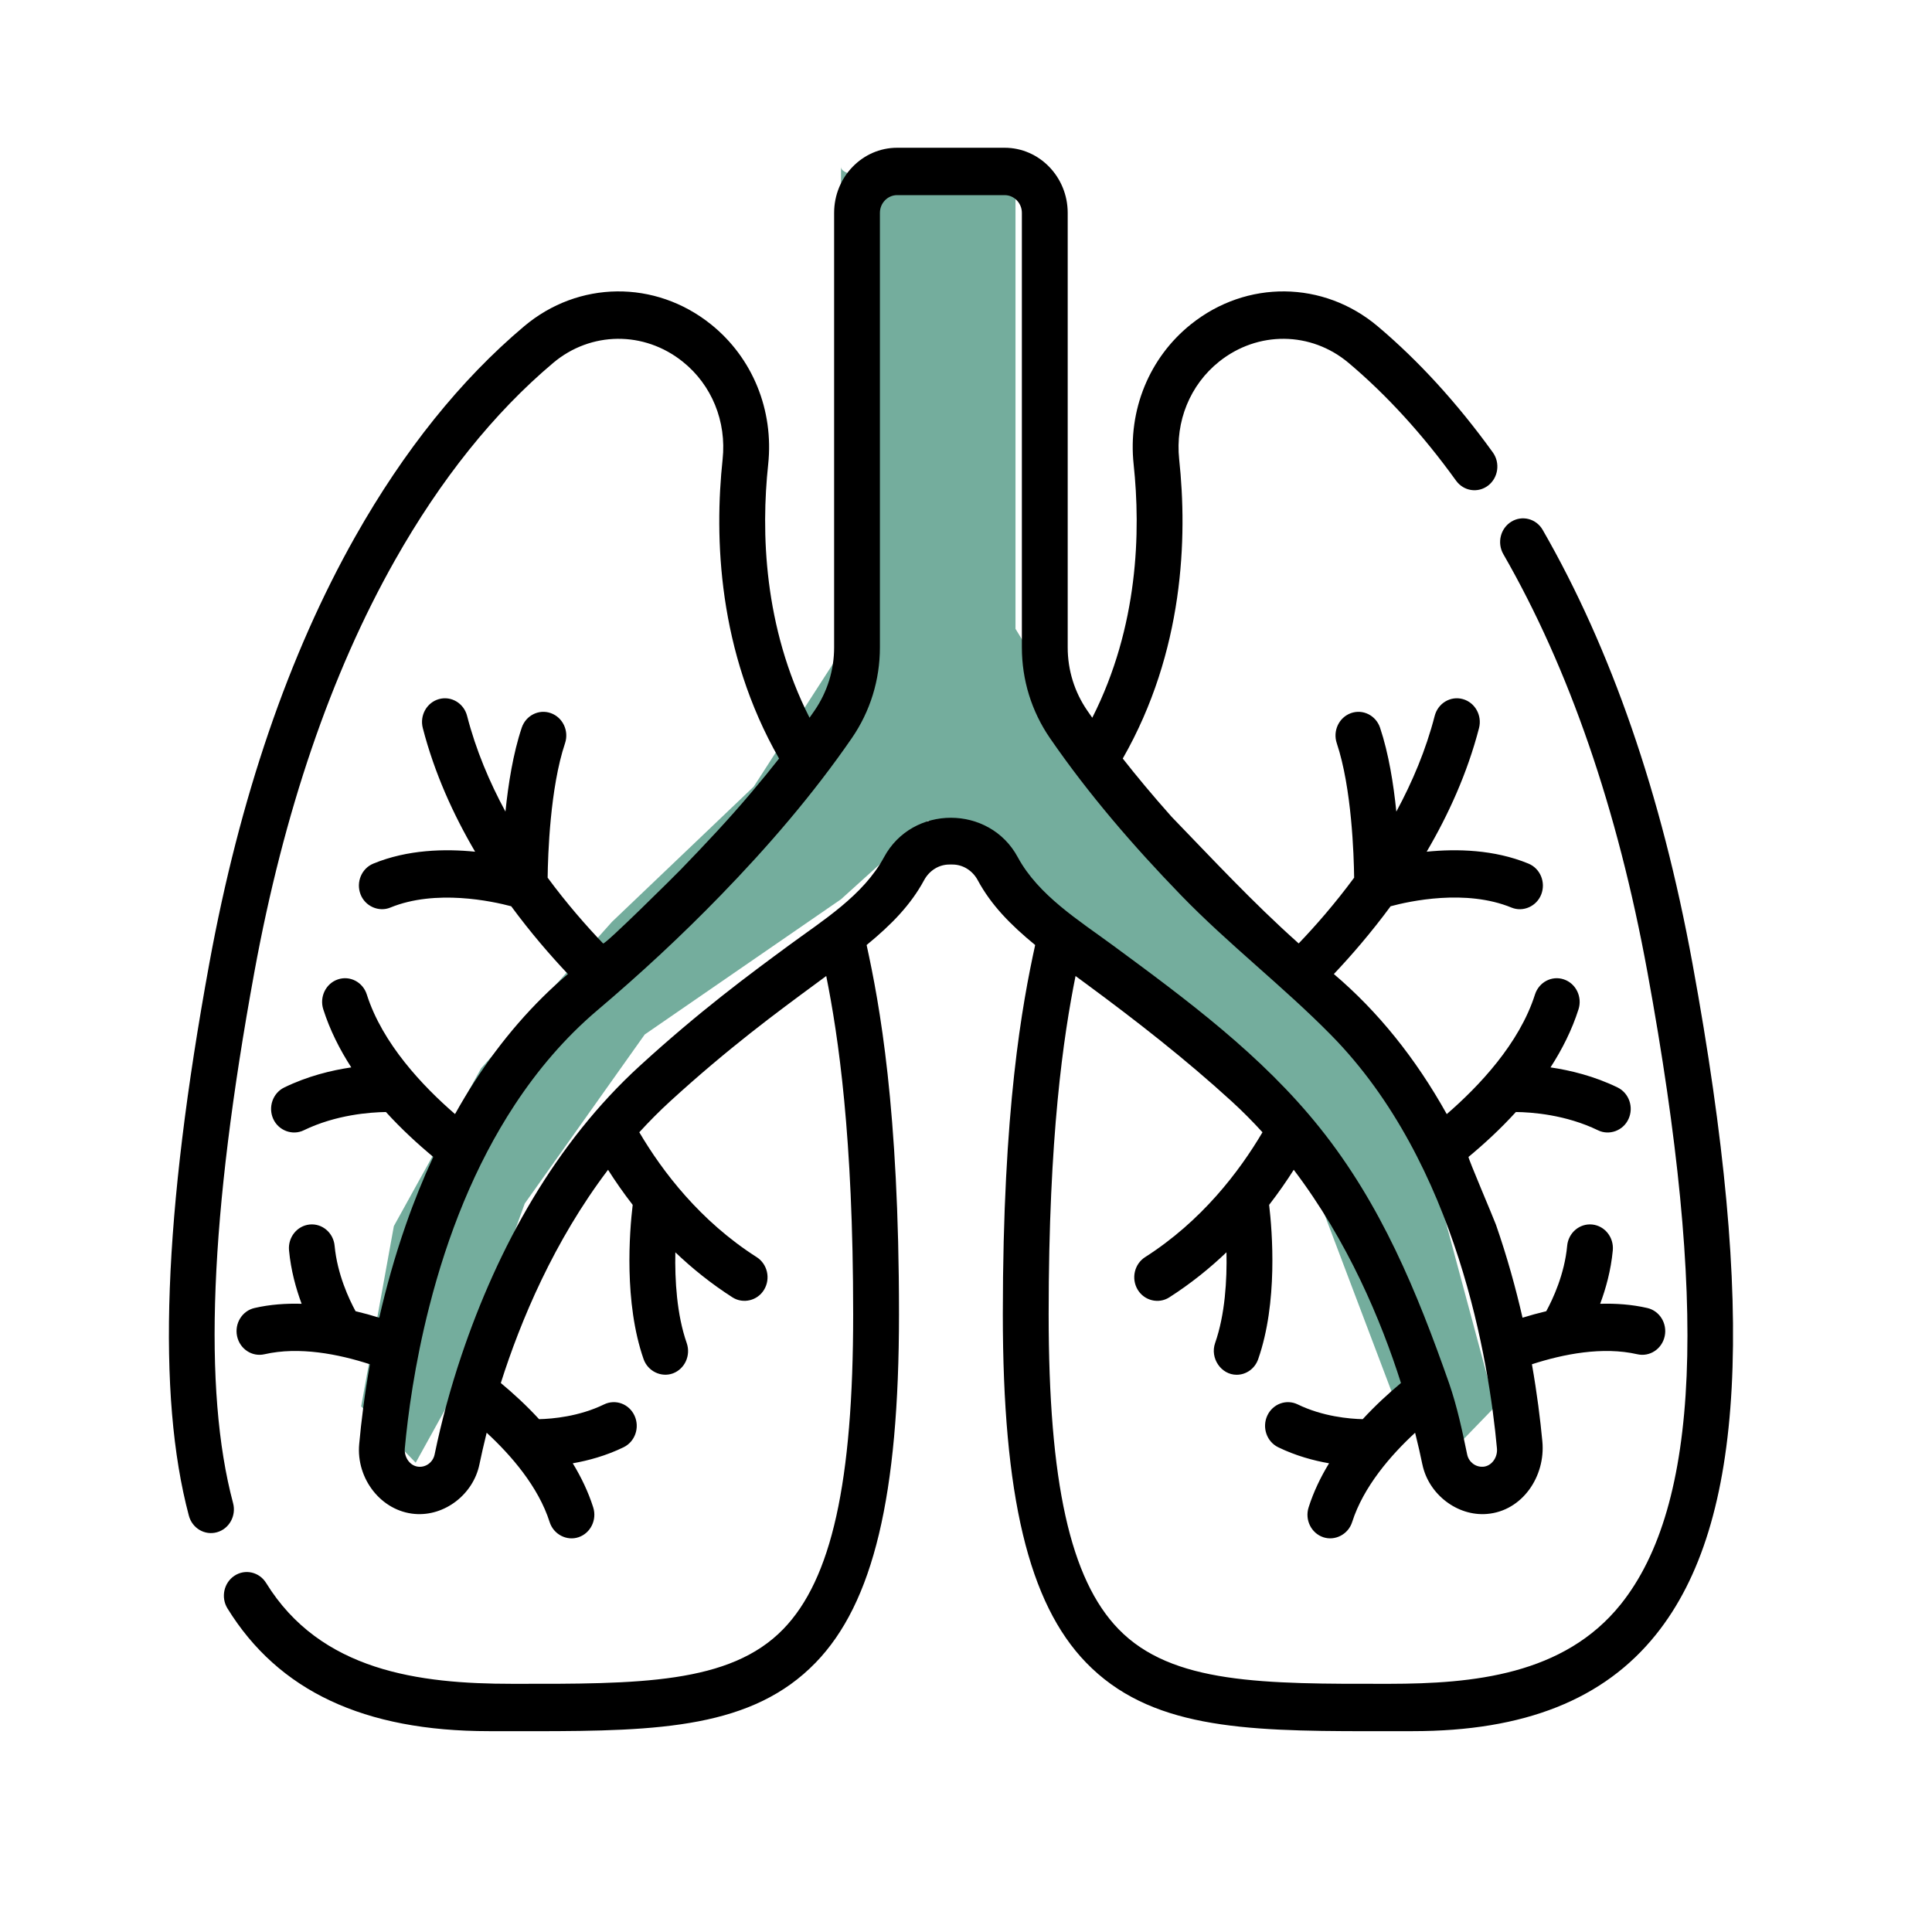
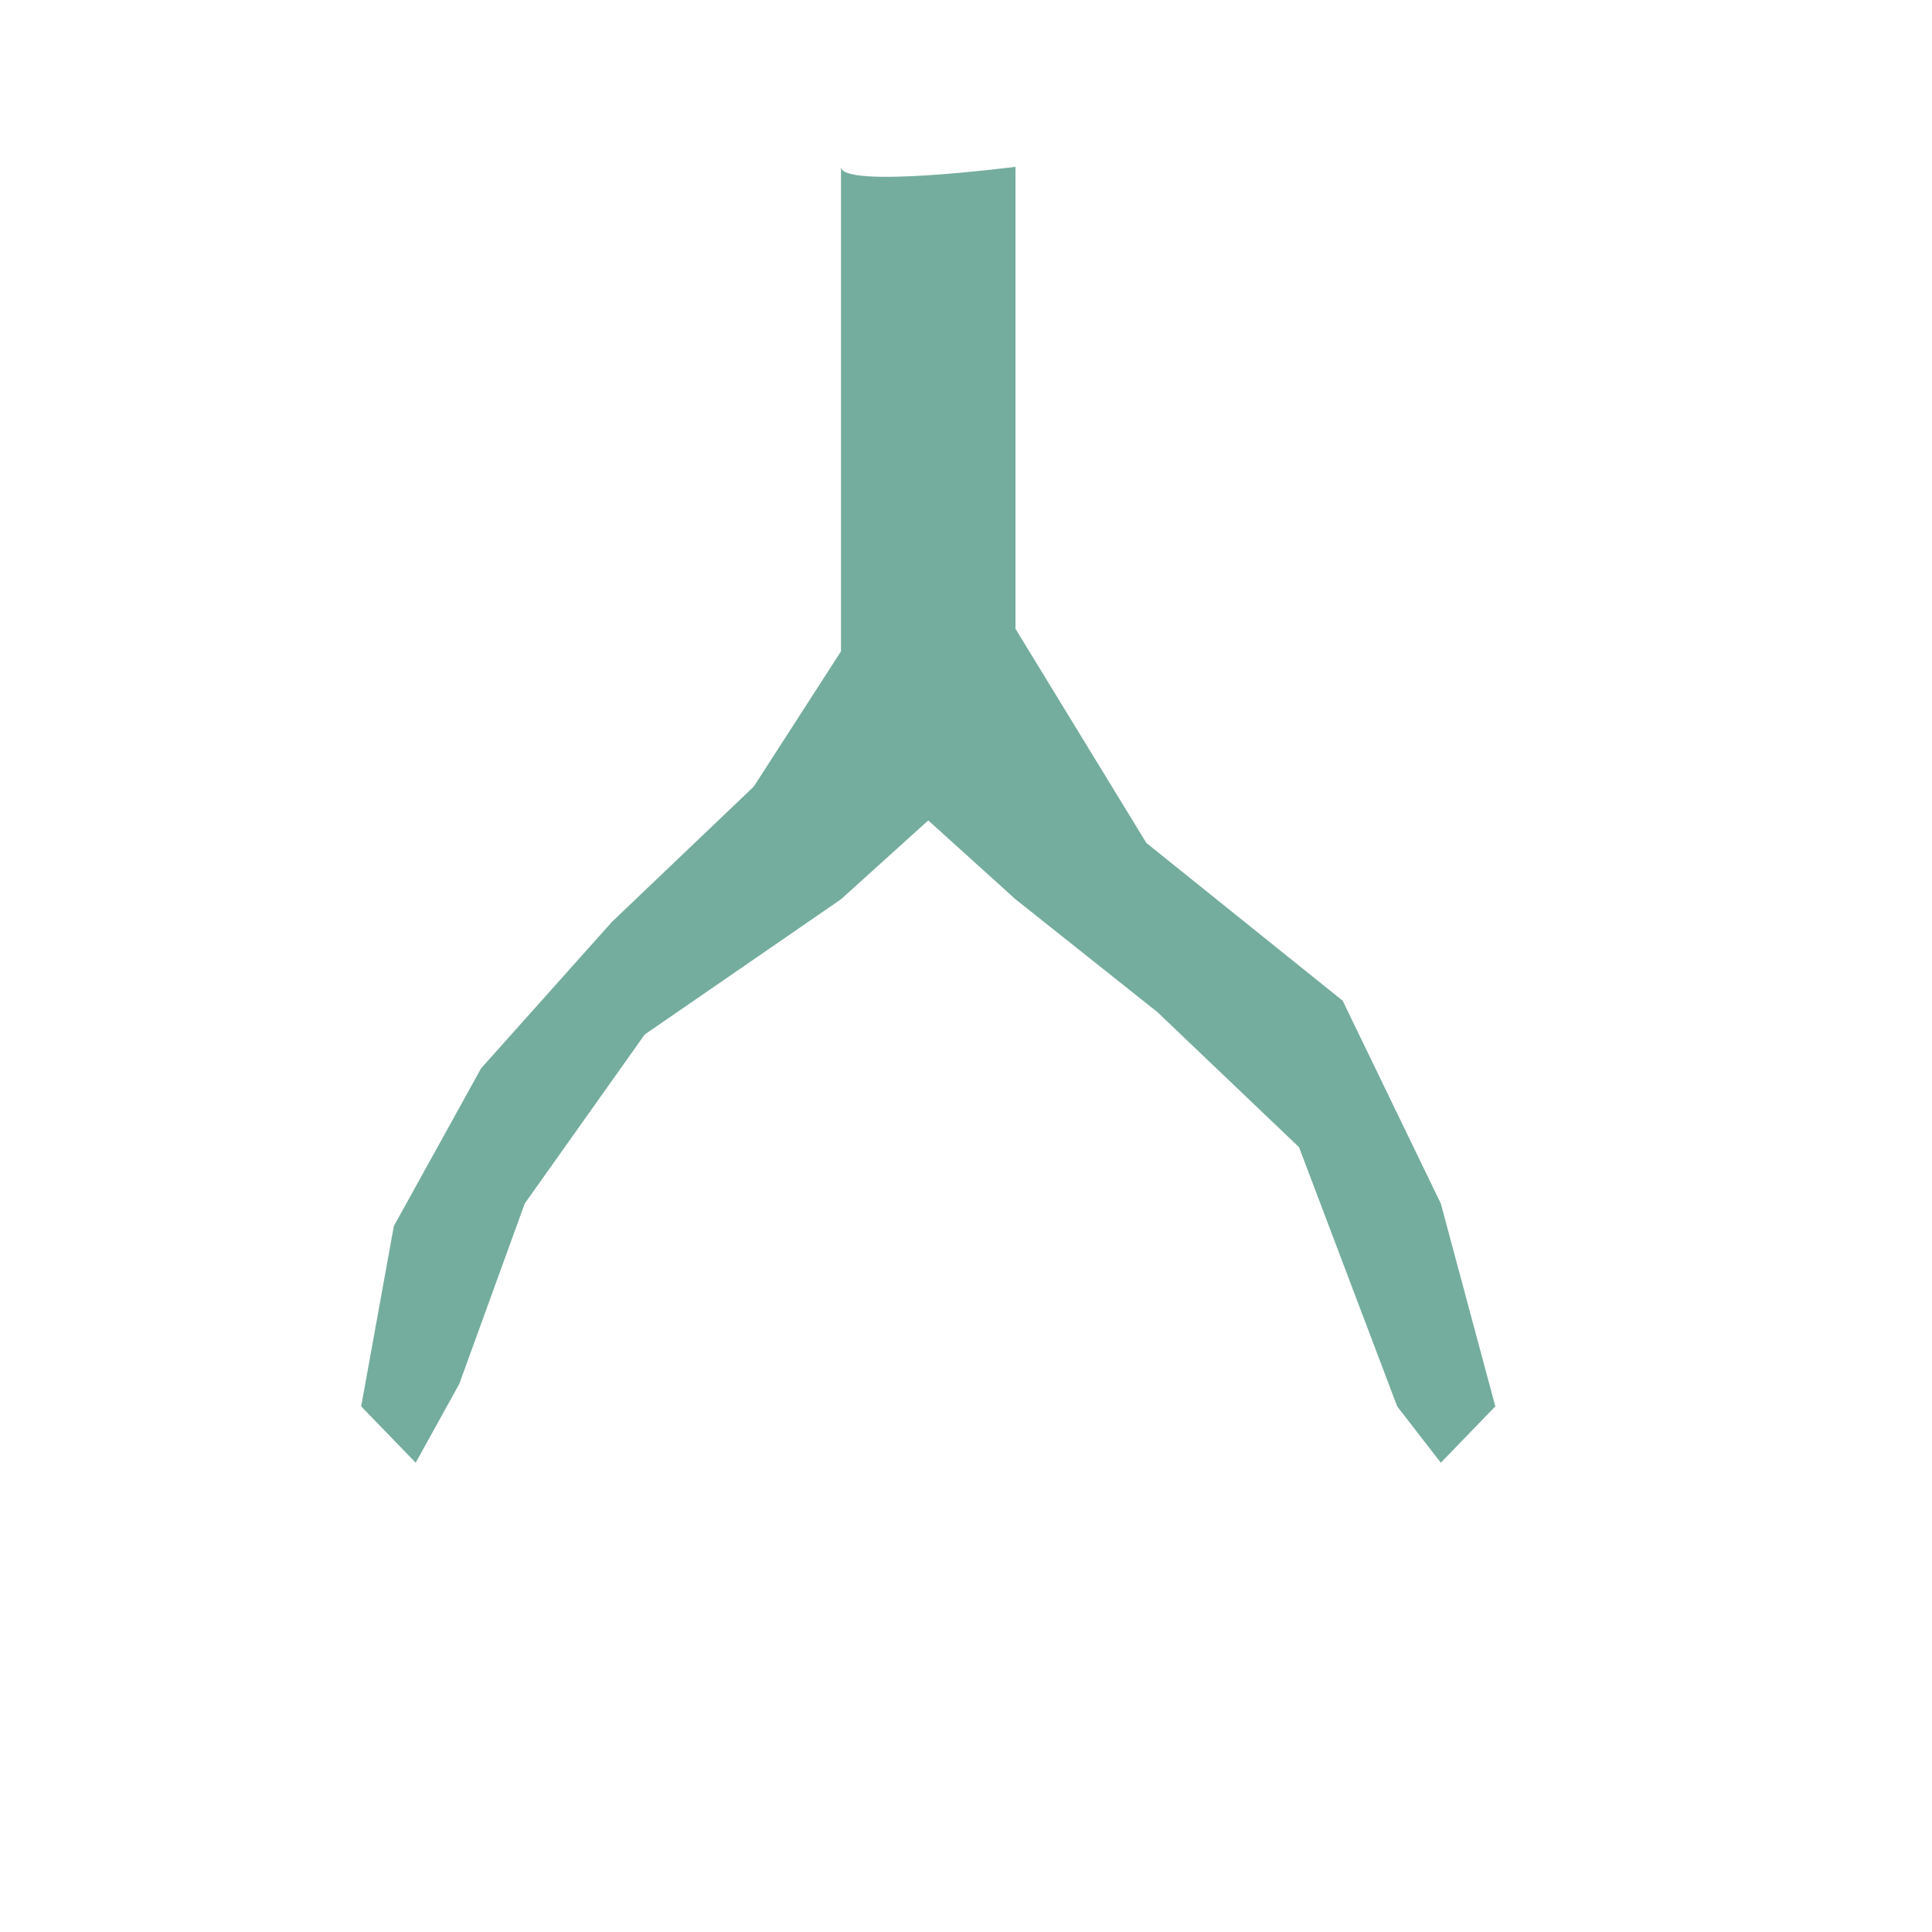
<svg xmlns="http://www.w3.org/2000/svg" width="50" height="50" viewBox="0 0 50 50" fill="none">
  <path opacity="0.8" d="M26.281 4.317C26.281 4.317 21.765 4.9 21.765 4.317V16.857L19.507 20.357L15.838 23.857L12.451 27.648L10.193 31.731L9.347 36.397L10.758 37.855L11.887 35.814L13.58 31.148L16.685 26.773L21.765 23.273L24.023 21.232L26.281 23.273L29.95 26.19L33.619 29.689L36.159 36.397L37.288 37.855L38.699 36.397L37.288 31.148L34.748 25.898L29.667 21.815L26.281 16.274V4.317Z" fill="#519985" />
-   <path d="M5.617 39.654C5.933 39.565 6.119 39.227 6.032 38.901C5.247 35.956 5.428 31.461 6.583 25.157C7.342 21.015 8.565 17.431 10.218 14.505C11.406 12.402 12.785 10.682 14.315 9.393C15.289 8.572 16.669 8.559 17.67 9.361C18.42 9.961 18.806 10.906 18.701 11.888C18.485 13.909 18.576 16.855 20.162 19.631C19.947 19.905 19.707 20.2 19.439 20.516C19.438 20.517 19.437 20.518 19.437 20.518C18.857 21.207 18.241 21.859 17.617 22.505C17.464 22.663 15.652 24.462 15.608 24.416C15.176 23.964 14.671 23.389 14.173 22.714C14.18 22.131 14.235 20.392 14.623 19.235C14.73 18.916 14.566 18.567 14.256 18.456C13.947 18.345 13.609 18.515 13.502 18.834C13.28 19.496 13.154 20.291 13.081 21.004C12.669 20.243 12.316 19.411 12.088 18.526C12.003 18.199 11.678 18.005 11.362 18.092C11.046 18.179 10.857 18.515 10.942 18.842C11.243 20.008 11.734 21.086 12.296 22.042C11.522 21.964 10.55 21.984 9.662 22.35C9.358 22.475 9.209 22.831 9.331 23.146C9.449 23.454 9.803 23.611 10.101 23.488C11.277 23.005 12.741 23.324 13.23 23.454C13.738 24.144 14.251 24.735 14.698 25.208C14.472 25.399 14.253 25.599 14.04 25.81C13.18 26.662 12.423 27.672 11.776 28.832C10.945 28.114 9.897 27.009 9.493 25.738C9.391 25.416 9.056 25.241 8.744 25.347C8.433 25.452 8.264 25.799 8.366 26.12C8.536 26.654 8.789 27.157 9.091 27.624C8.579 27.699 7.962 27.849 7.356 28.144C7.06 28.288 6.933 28.653 7.072 28.959C7.209 29.26 7.569 29.394 7.861 29.252C8.693 28.848 9.58 28.785 9.988 28.779C10.388 29.219 10.812 29.608 11.213 29.941C10.955 30.497 10.718 31.081 10.504 31.695C10.214 32.525 9.99 33.338 9.815 34.102C9.62 34.041 9.415 33.985 9.202 33.934C9.033 33.624 8.729 32.977 8.66 32.242C8.629 31.905 8.34 31.658 8.014 31.69C7.688 31.723 7.449 32.022 7.48 32.359C7.528 32.875 7.66 33.35 7.806 33.742C7.399 33.73 6.987 33.759 6.587 33.851C6.267 33.924 6.065 34.251 6.136 34.582C6.207 34.912 6.524 35.121 6.843 35.048C7.742 34.842 8.759 35.043 9.573 35.307C9.434 36.094 9.348 36.798 9.296 37.373C9.214 38.267 9.864 39.11 10.738 39.181C11.506 39.244 12.248 38.676 12.408 37.896C12.456 37.665 12.518 37.39 12.595 37.079C13.226 37.661 13.934 38.476 14.225 39.392C14.325 39.709 14.668 39.887 14.973 39.783C15.285 39.678 15.454 39.331 15.352 39.01C15.224 38.608 15.041 38.227 14.823 37.87C15.223 37.8 15.685 37.675 16.138 37.455C16.435 37.311 16.562 36.946 16.422 36.639C16.283 36.333 15.93 36.202 15.633 36.346C14.988 36.66 14.297 36.72 13.951 36.728C13.627 36.375 13.286 36.062 12.961 35.792C13.474 34.176 14.336 32.121 15.736 30.274C15.922 30.567 16.134 30.873 16.374 31.182C16.291 31.875 16.145 33.708 16.656 35.174C16.765 35.487 17.112 35.655 17.415 35.543C17.723 35.428 17.883 35.077 17.772 34.758C17.514 34.019 17.463 33.128 17.478 32.41C17.913 32.825 18.404 33.222 18.959 33.577C19.229 33.749 19.604 33.664 19.775 33.377C19.948 33.089 19.861 32.712 19.582 32.534C18.123 31.603 17.148 30.326 16.545 29.303C16.797 29.028 17.061 28.76 17.342 28.503C18.851 27.124 20.102 26.203 21.107 25.463C21.201 25.394 21.293 25.326 21.383 25.259C21.694 26.811 22.08 29.39 22.08 34.011C22.08 38.357 21.522 40.87 20.272 42.16C18.89 43.586 16.527 43.582 13.256 43.577C10.845 43.577 8.296 43.25 6.887 40.967C6.711 40.682 6.344 40.598 6.068 40.78C5.792 40.962 5.711 41.341 5.887 41.626C7.206 43.763 9.419 44.802 12.652 44.802C13.044 44.802 13.436 44.803 13.827 44.803C17.088 44.803 19.475 44.715 21.11 43.028C22.601 41.489 23.266 38.708 23.266 34.011C23.266 28.68 22.761 25.98 22.428 24.457C23.072 23.929 23.57 23.418 23.915 22.78C24.05 22.529 24.3 22.374 24.567 22.374H24.651C24.919 22.374 25.169 22.529 25.304 22.78C25.648 23.418 26.146 23.929 26.79 24.457C26.458 25.98 25.953 28.68 25.953 34.011C25.953 38.708 26.617 41.489 28.108 43.028C29.743 44.715 32.13 44.803 35.391 44.803C35.782 44.803 36.174 44.802 36.566 44.802C39.45 44.802 41.509 43.984 42.858 42.3C44.022 40.849 44.662 38.763 44.815 35.924C44.968 33.085 44.636 29.488 43.8 24.929C43.001 20.567 41.697 16.794 39.925 13.714C39.758 13.423 39.394 13.328 39.113 13.501C38.831 13.674 38.739 14.05 38.906 14.341C40.607 17.298 41.862 20.937 42.635 25.157C44.213 33.764 43.993 38.963 41.945 41.519C40.473 43.354 38.11 43.574 35.962 43.577C32.692 43.582 30.328 43.586 28.946 42.16C27.696 40.87 27.139 38.357 27.139 34.011C27.139 29.39 27.524 26.811 27.835 25.259C27.926 25.326 28.018 25.394 28.112 25.463C29.409 26.418 30.682 27.412 31.876 28.503C32.157 28.76 32.422 29.028 32.673 29.303C32.07 30.325 31.095 31.603 29.636 32.534C29.357 32.712 29.271 33.089 29.443 33.377C29.613 33.661 29.984 33.752 30.259 33.577C30.814 33.222 31.306 32.825 31.741 32.409C31.756 33.126 31.706 34.016 31.447 34.758C31.31 35.149 31.603 35.579 32.004 35.579C32.248 35.579 32.475 35.424 32.562 35.174C33.074 33.708 32.927 31.875 32.845 31.182C33.084 30.872 33.297 30.567 33.482 30.274C34.883 32.121 35.744 34.176 36.257 35.792C35.933 36.062 35.592 36.375 35.267 36.728C34.921 36.72 34.231 36.66 33.585 36.346C33.289 36.202 32.936 36.333 32.796 36.639C32.657 36.946 32.784 37.311 33.08 37.455C33.533 37.675 33.995 37.8 34.396 37.87C34.178 38.227 33.995 38.608 33.867 39.01C33.764 39.331 33.934 39.678 34.245 39.783C34.546 39.885 34.891 39.713 34.993 39.392C35.285 38.476 35.992 37.661 36.623 37.079C36.701 37.39 36.763 37.665 36.81 37.896C36.81 37.897 36.81 37.898 36.811 37.898C36.971 38.674 37.716 39.244 38.481 39.181C39.396 39.107 40.002 38.209 39.916 37.303C39.863 36.741 39.779 36.063 39.646 35.307C40.459 35.043 41.476 34.842 42.375 35.048C42.695 35.121 43.011 34.912 43.082 34.582C43.153 34.251 42.951 33.924 42.632 33.851C42.231 33.759 41.819 33.73 41.412 33.742C41.559 33.35 41.691 32.875 41.739 32.359C41.77 32.022 41.531 31.723 41.205 31.69C40.878 31.658 40.589 31.905 40.558 32.242C40.49 32.978 40.186 33.624 40.017 33.934C39.804 33.985 39.598 34.041 39.403 34.102C39.228 33.338 39.004 32.525 38.715 31.695C38.66 31.539 37.984 29.958 38.005 29.941C38.407 29.608 38.831 29.218 39.231 28.779C39.636 28.783 40.518 28.845 41.357 29.252C41.644 29.392 42.007 29.265 42.146 28.959C42.286 28.653 42.159 28.288 41.862 28.143C41.257 27.849 40.639 27.699 40.127 27.624C40.429 27.157 40.682 26.654 40.852 26.12C40.954 25.799 40.785 25.452 40.474 25.347C40.163 25.241 39.828 25.416 39.725 25.738C39.321 27.009 38.273 28.114 37.442 28.833C36.635 27.385 35.657 26.172 34.52 25.208C34.967 24.735 35.48 24.144 35.989 23.454C36.477 23.322 37.935 23.002 39.117 23.488C39.418 23.612 39.768 23.456 39.888 23.146C40.009 22.831 39.861 22.475 39.556 22.35C38.668 21.984 37.697 21.964 36.922 22.042C37.484 21.086 37.975 20.008 38.277 18.842C38.361 18.515 38.173 18.179 37.856 18.092C37.54 18.005 37.215 18.199 37.13 18.526C36.902 19.411 36.549 20.243 36.137 21.004C36.065 20.291 35.938 19.496 35.716 18.834C35.609 18.515 35.272 18.345 34.962 18.456C34.652 18.567 34.488 18.916 34.596 19.236C34.983 20.393 35.038 22.131 35.045 22.714C34.547 23.389 34.043 23.964 33.61 24.416C33.597 24.404 33.583 24.392 33.57 24.38C32.424 23.356 31.388 22.241 30.319 21.136C29.826 20.582 29.407 20.077 29.057 19.631C30.643 16.855 30.733 13.909 30.517 11.888C30.413 10.906 30.798 9.961 31.548 9.361C32.55 8.559 33.929 8.572 34.903 9.393C35.887 10.222 36.823 11.247 37.683 12.44C37.879 12.712 38.25 12.768 38.513 12.566C38.775 12.364 38.83 11.98 38.634 11.708C37.715 10.434 36.712 9.336 35.653 8.443C34.248 7.26 32.262 7.239 30.822 8.392C29.742 9.256 29.188 10.613 29.339 12.022C29.523 13.749 29.464 16.215 28.268 18.575C28.223 18.511 28.179 18.449 28.139 18.39C27.807 17.908 27.632 17.343 27.632 16.755V5.509C27.632 4.58 26.9 3.824 26.001 3.824H23.217C22.318 3.824 21.587 4.58 21.587 5.509V16.755C21.587 17.343 21.411 17.908 21.08 18.39C21.04 18.449 20.996 18.511 20.951 18.575C19.755 16.215 19.696 13.749 19.88 12.022C20.03 10.613 19.476 9.256 18.397 8.392C16.957 7.239 14.971 7.26 13.566 8.443C11.925 9.825 10.454 11.657 9.194 13.887C7.473 16.934 6.202 20.649 5.418 24.929C4.228 31.421 4.055 36.098 4.888 39.226C4.975 39.553 5.302 39.744 5.617 39.654ZM22.046 19.101C22.521 18.41 22.772 17.599 22.772 16.755V5.509C22.772 5.256 22.972 5.05 23.217 5.05H26.001C26.246 5.05 26.446 5.256 26.446 5.509V16.755C26.446 17.599 26.697 18.41 27.172 19.101C28.175 20.558 29.335 21.899 30.558 23.162C31.794 24.439 33.203 25.522 34.45 26.789C37.726 30.117 38.54 35.294 38.74 37.476C38.741 37.479 38.741 37.484 38.741 37.487C38.762 37.71 38.61 37.941 38.386 37.959C38.382 37.96 38.378 37.959 38.374 37.959C38.183 37.969 38.01 37.835 37.97 37.641C37.844 37.029 37.709 36.397 37.505 35.806C36.668 33.419 35.741 31.168 34.158 29.189C32.652 27.306 30.711 25.872 28.8 24.465C27.931 23.825 26.874 23.173 26.339 22.183C25.607 20.825 23.612 20.823 22.879 22.183C22.343 23.175 21.29 23.823 20.418 24.465C19.391 25.221 18.112 26.163 16.557 27.585C14.377 29.577 12.886 32.273 11.939 35.09C11.659 35.924 11.426 36.777 11.248 37.641C11.207 37.839 11.029 37.976 10.832 37.959C10.607 37.941 10.456 37.709 10.476 37.487C10.555 36.631 10.728 35.307 11.11 33.813C11.58 31.97 12.284 30.17 13.324 28.588C13.91 27.698 14.613 26.864 15.457 26.148C16.566 25.209 17.634 24.219 18.649 23.173C19.876 21.909 21.04 20.561 22.046 19.101Z" fill="black" />
</svg>